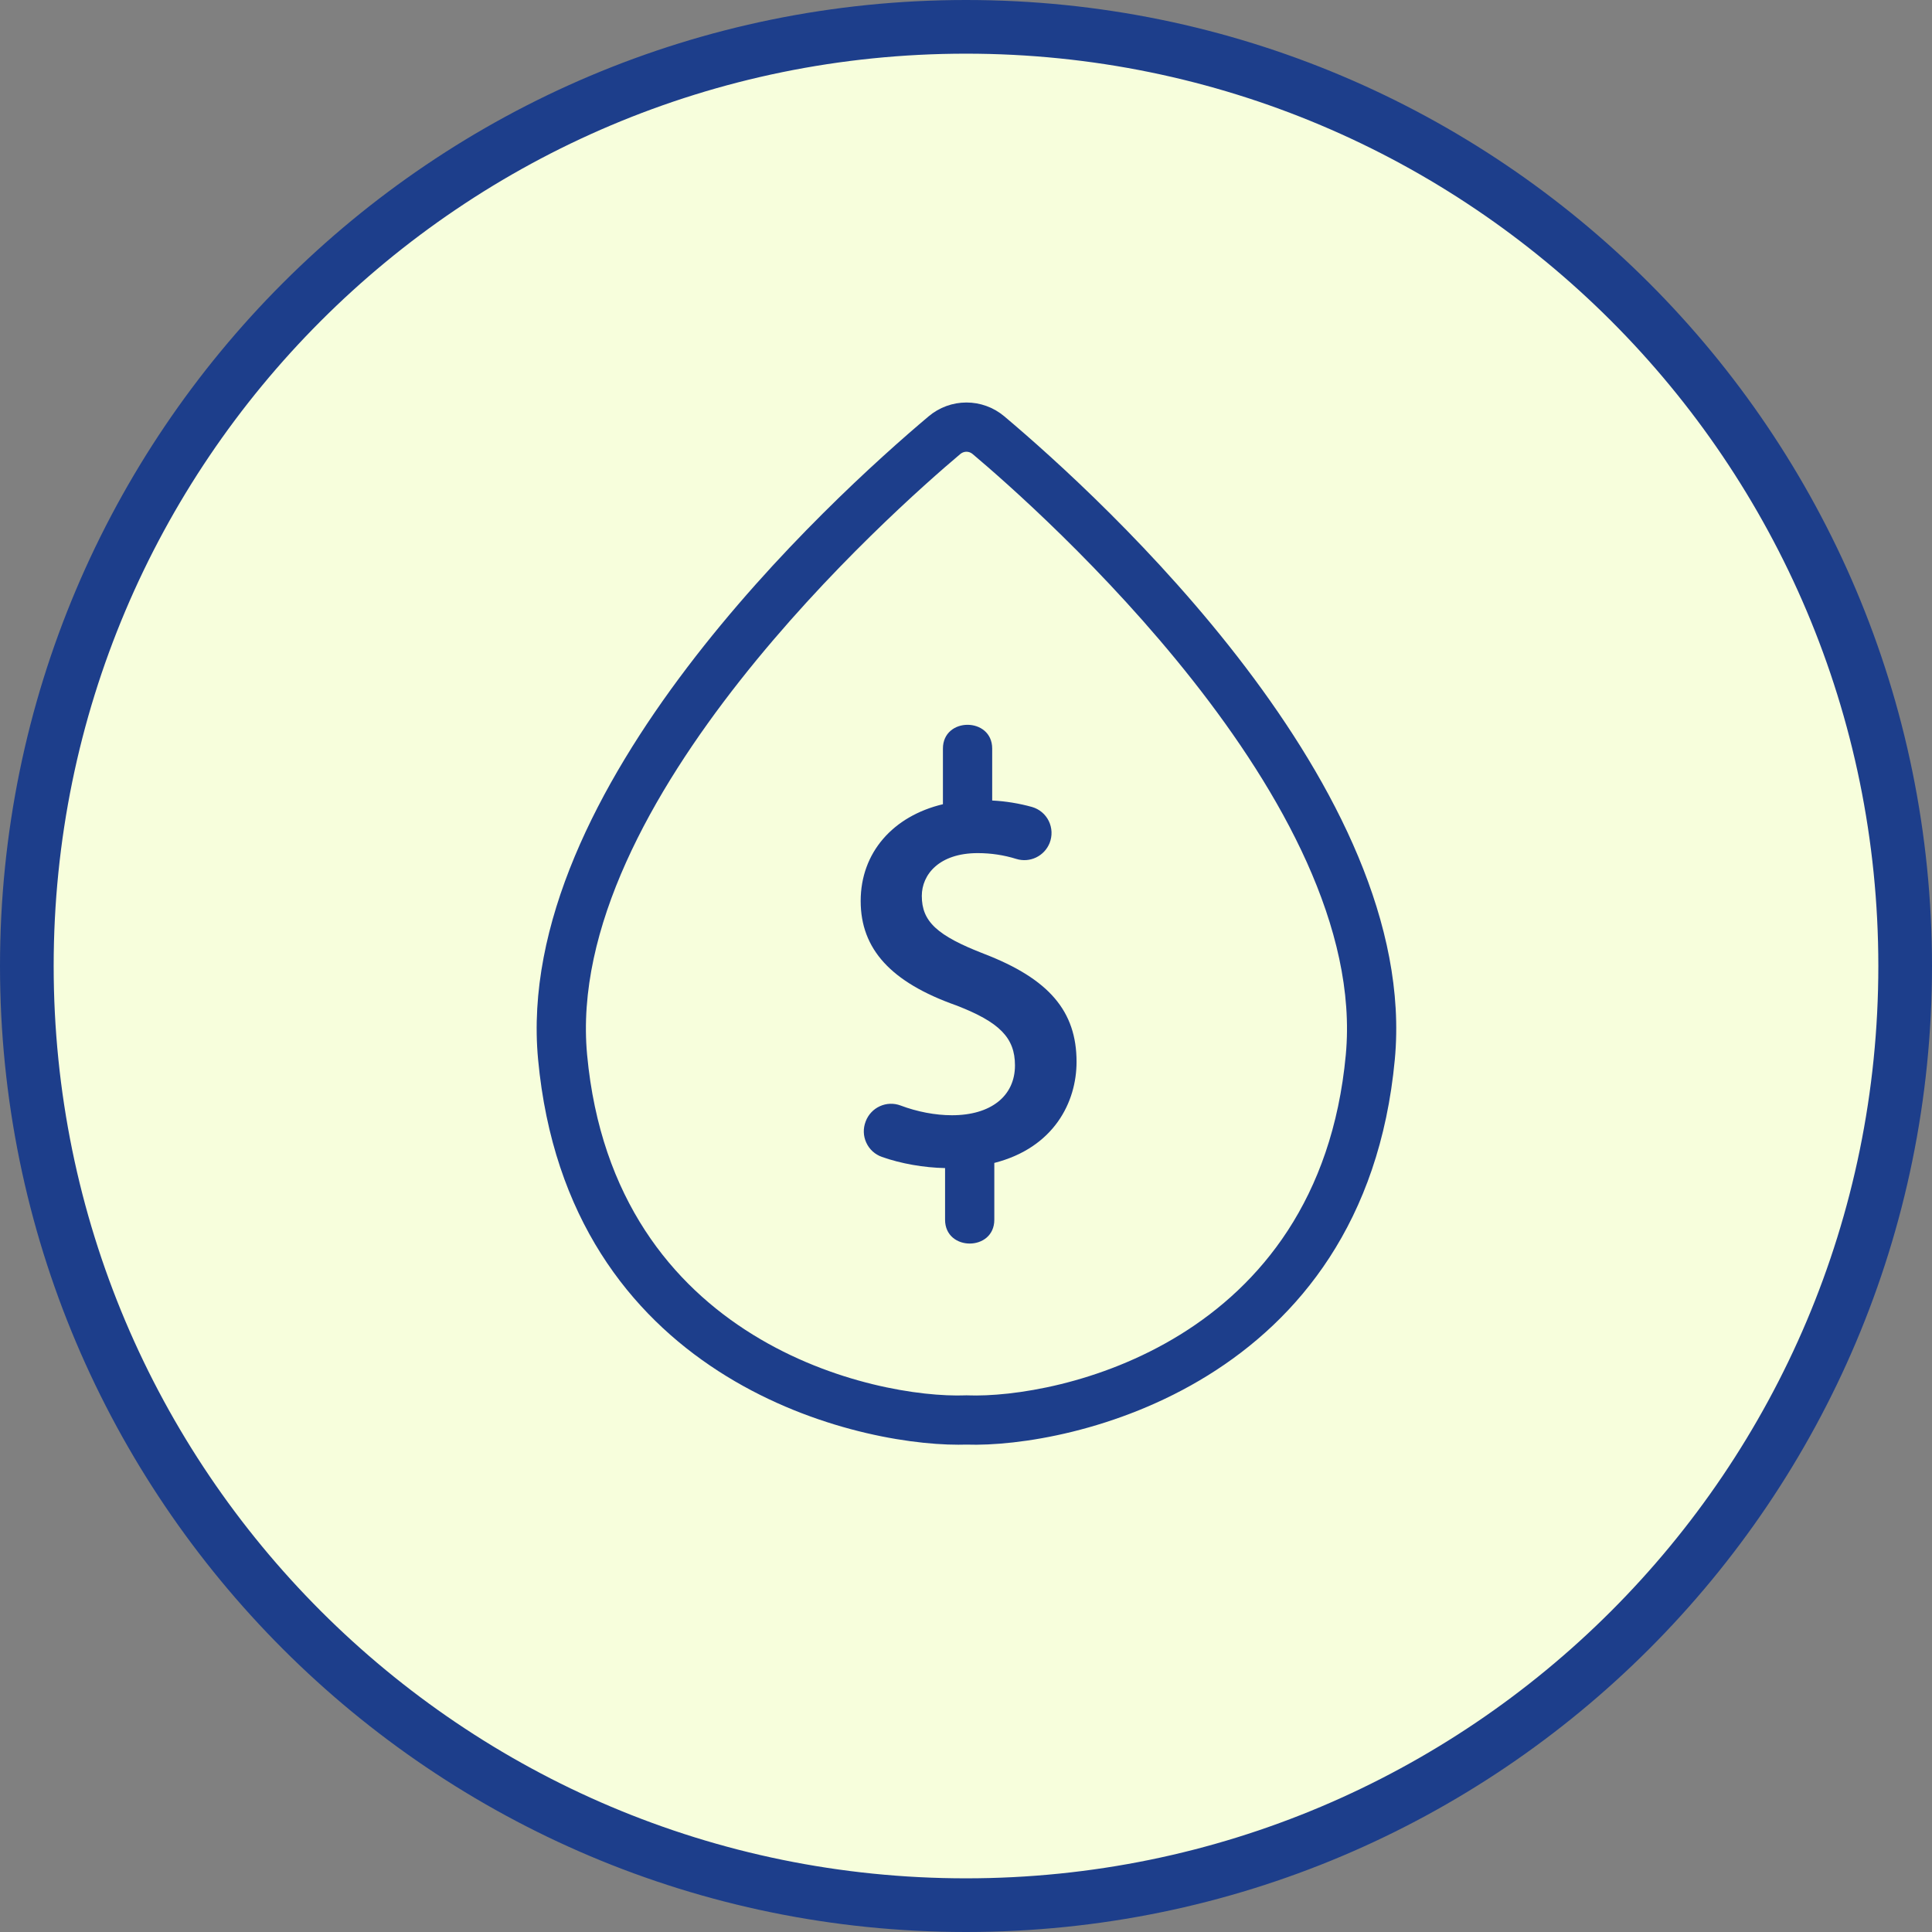
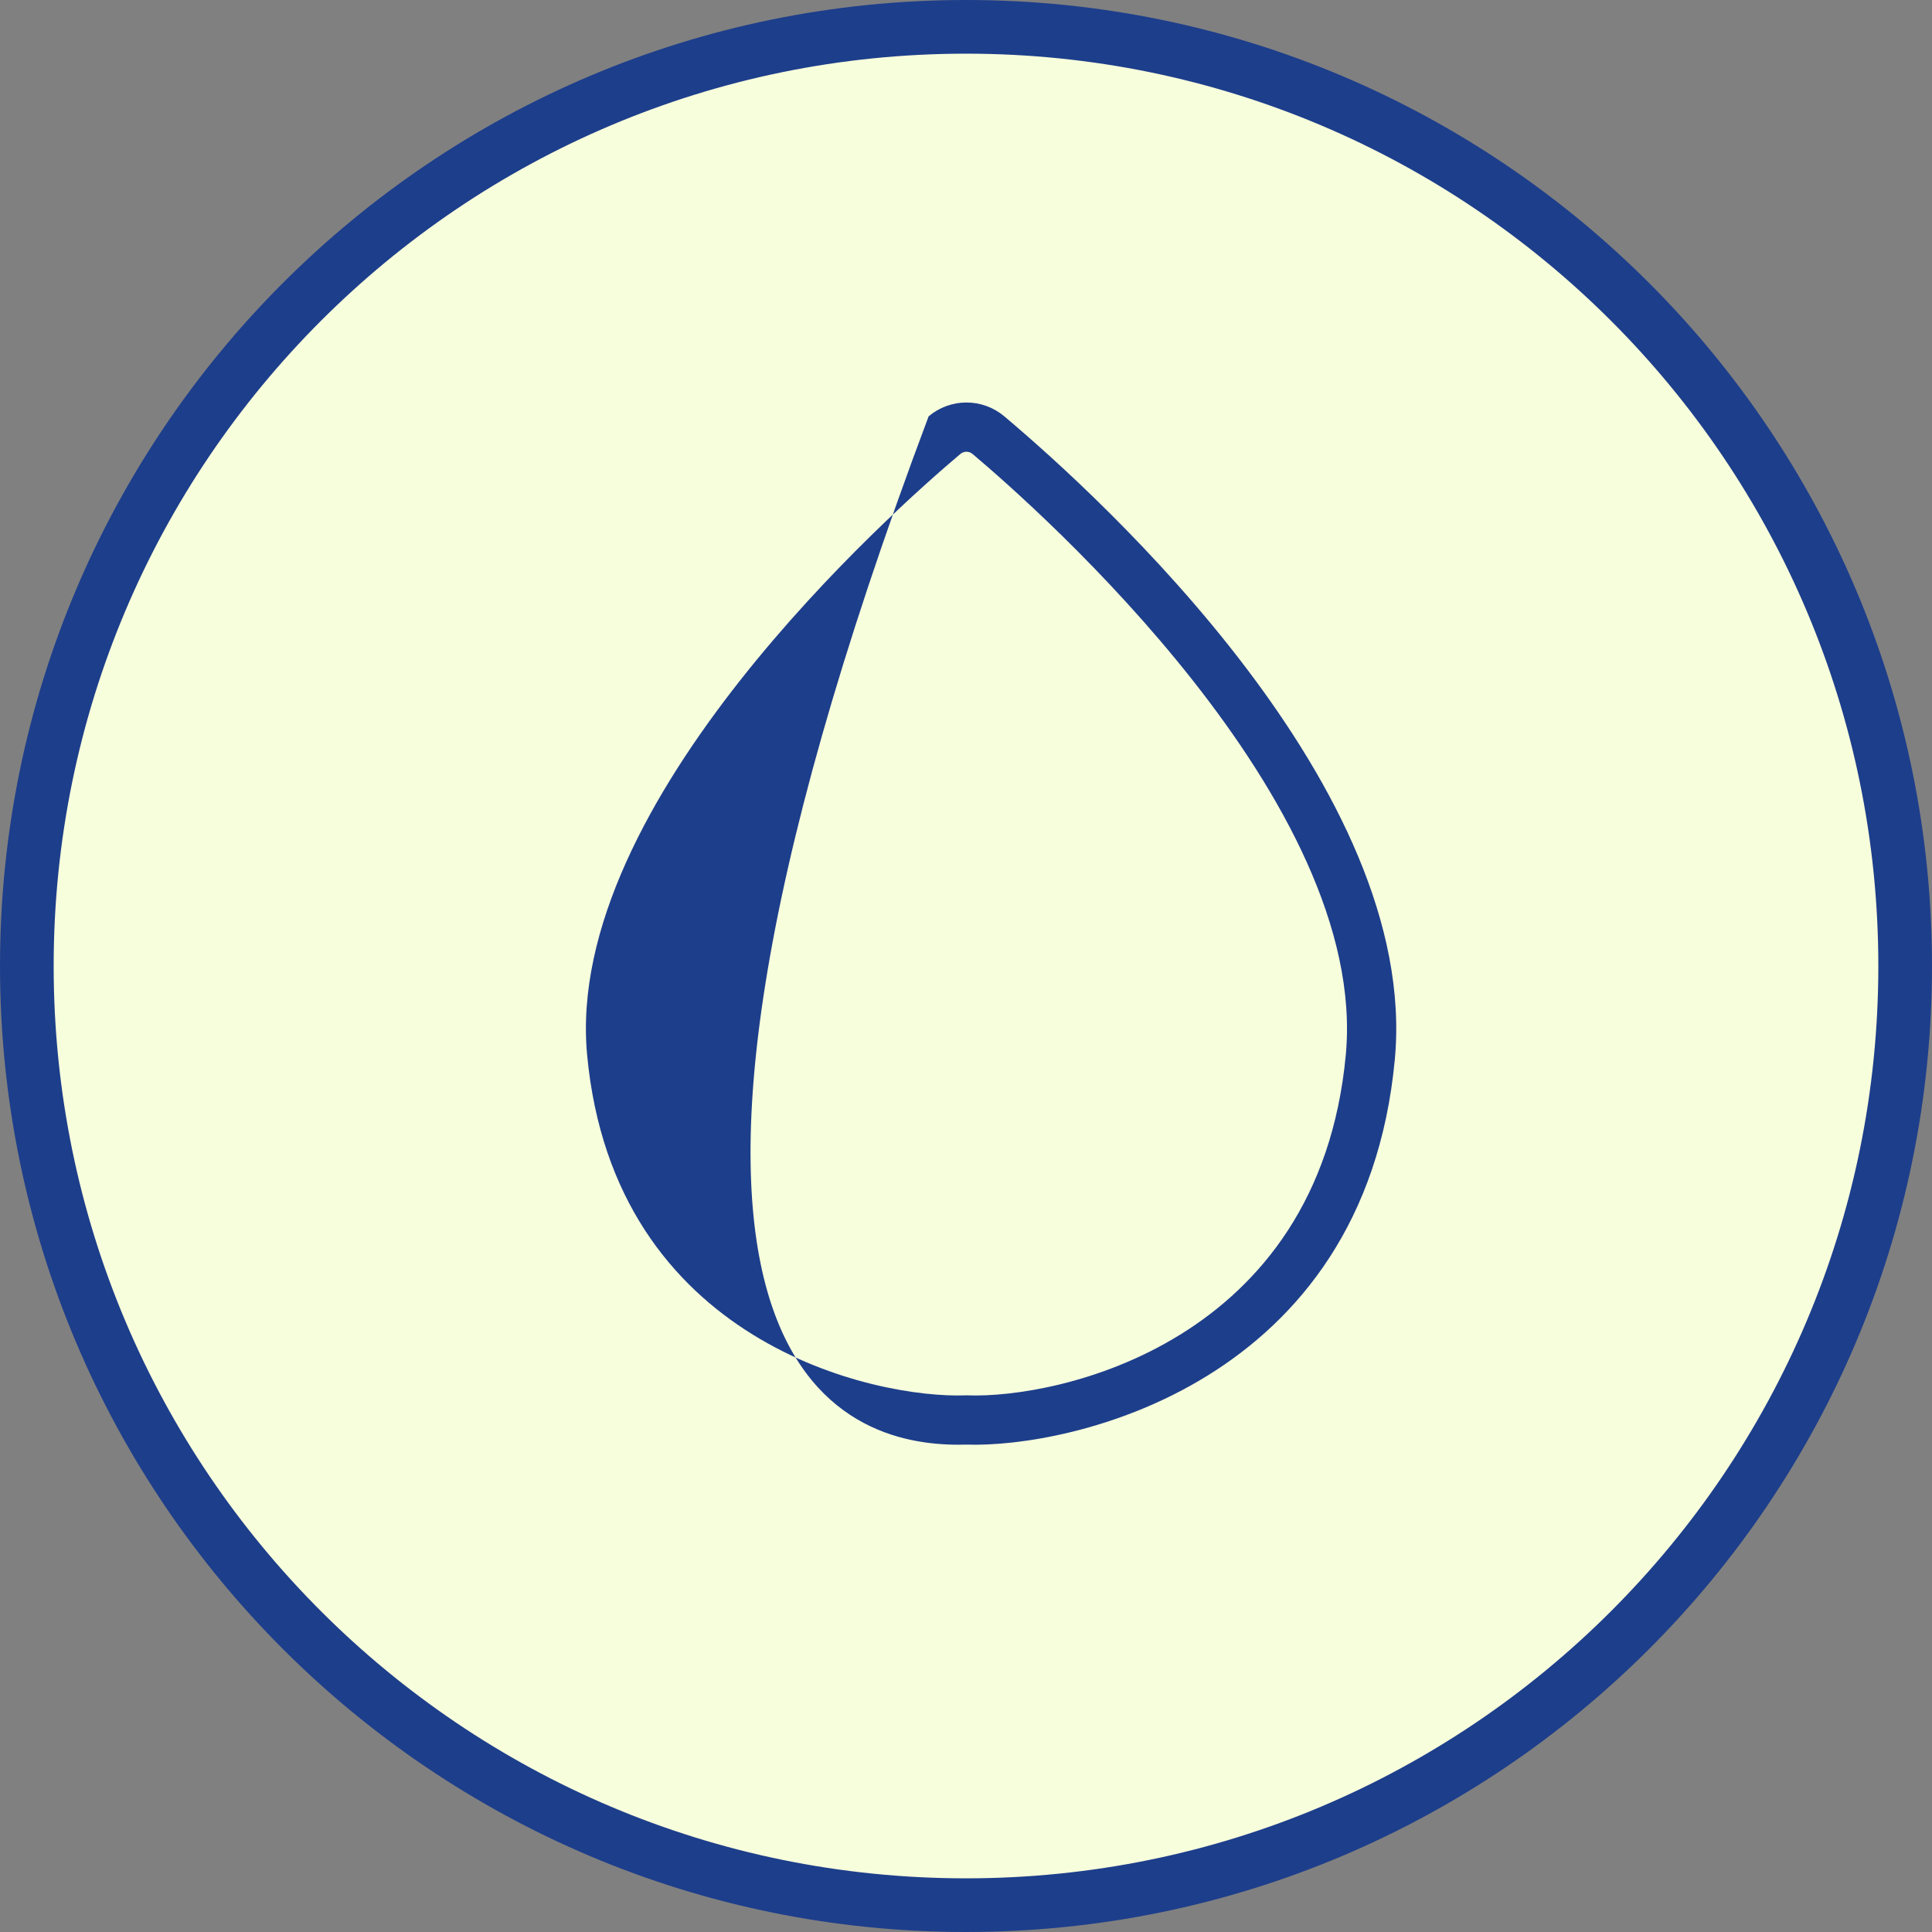
<svg xmlns="http://www.w3.org/2000/svg" width="72" height="72" viewBox="0 0 72 72" fill="none">
  <rect x="0" y="0" width="72" height="72" fill="#808080" stroke="none" />
  <g clip-path="url(#clip0_4780_189)">
    <path d="M36 71C55.33 71 71 55.33 71 36C71 16.67 55.33 1 36 1C16.67 1 1 16.67 1 36C1 55.33 16.67 71 36 71Z" fill="#F7FEDC" stroke="#1D3E8B" stroke-width="2" />
-     <path d="M37.428 15.516C37.033 15.183 36.534 15 36.017 15C35.501 15 35.001 15.183 34.607 15.516C30.955 18.592 19.113 29.411 20.053 39.481C21.157 51.312 31.644 53.84 35.713 53.84C35.819 53.84 35.92 53.839 36.017 53.836C39.847 53.967 50.848 51.618 51.981 39.481C52.921 29.411 41.08 18.592 37.428 15.516ZM50.154 39.311C49.15 50.073 39.395 52.128 36.053 52.001L36.017 51.999L35.982 52.001C32.647 52.125 22.884 50.073 21.88 39.311C21.001 29.89 33.313 19.006 35.789 16.919C35.853 16.865 35.934 16.835 36.017 16.835C36.101 16.835 36.181 16.865 36.245 16.919C38.722 19.006 51.033 29.891 50.154 39.311Z" fill="#1D3E8B" />
-     <path d="M36.681 35.55C34.918 34.868 34.353 34.342 34.353 33.388C34.353 32.594 34.997 31.793 36.437 31.793C36.93 31.793 37.414 31.866 37.875 32.01C38.118 32.085 38.381 32.066 38.611 31.956C38.841 31.846 39.021 31.654 39.116 31.417C39.168 31.285 39.192 31.144 39.187 31.003C39.181 30.861 39.146 30.722 39.084 30.595C39.022 30.47 38.935 30.358 38.828 30.269C38.721 30.179 38.596 30.113 38.462 30.074C37.977 29.939 37.479 29.858 36.976 29.833V27.898C36.976 26.717 35.14 26.715 35.14 27.898V29.971C33.284 30.412 32.075 31.771 32.075 33.577C32.075 35.37 33.205 36.607 35.629 37.466C37.25 38.089 37.825 38.675 37.825 39.703C37.825 40.849 36.925 41.562 35.476 41.562C34.858 41.562 34.178 41.432 33.559 41.198C33.31 41.105 33.035 41.114 32.793 41.224C32.551 41.333 32.362 41.533 32.266 41.78L32.261 41.795C32.161 42.053 32.169 42.333 32.284 42.584C32.399 42.834 32.605 43.022 32.864 43.114C33.581 43.368 34.431 43.515 35.22 43.531V45.457C35.22 46.638 37.055 46.64 37.055 45.457V43.339C39.283 42.77 40.12 41.068 40.12 39.571C40.12 37.683 39.092 36.48 36.681 35.55Z" fill="#1D3E8B" />
+     <path d="M37.428 15.516C37.033 15.183 36.534 15 36.017 15C35.501 15 35.001 15.183 34.607 15.516C21.157 51.312 31.644 53.84 35.713 53.84C35.819 53.84 35.92 53.839 36.017 53.836C39.847 53.967 50.848 51.618 51.981 39.481C52.921 29.411 41.08 18.592 37.428 15.516ZM50.154 39.311C49.15 50.073 39.395 52.128 36.053 52.001L36.017 51.999L35.982 52.001C32.647 52.125 22.884 50.073 21.88 39.311C21.001 29.89 33.313 19.006 35.789 16.919C35.853 16.865 35.934 16.835 36.017 16.835C36.101 16.835 36.181 16.865 36.245 16.919C38.722 19.006 51.033 29.891 50.154 39.311Z" fill="#1D3E8B" />
  </g>
  <defs>
    <clipPath id="clip0_4780_189">
      <rect width="72" height="72" fill="white" />
    </clipPath>
  </defs>
</svg>